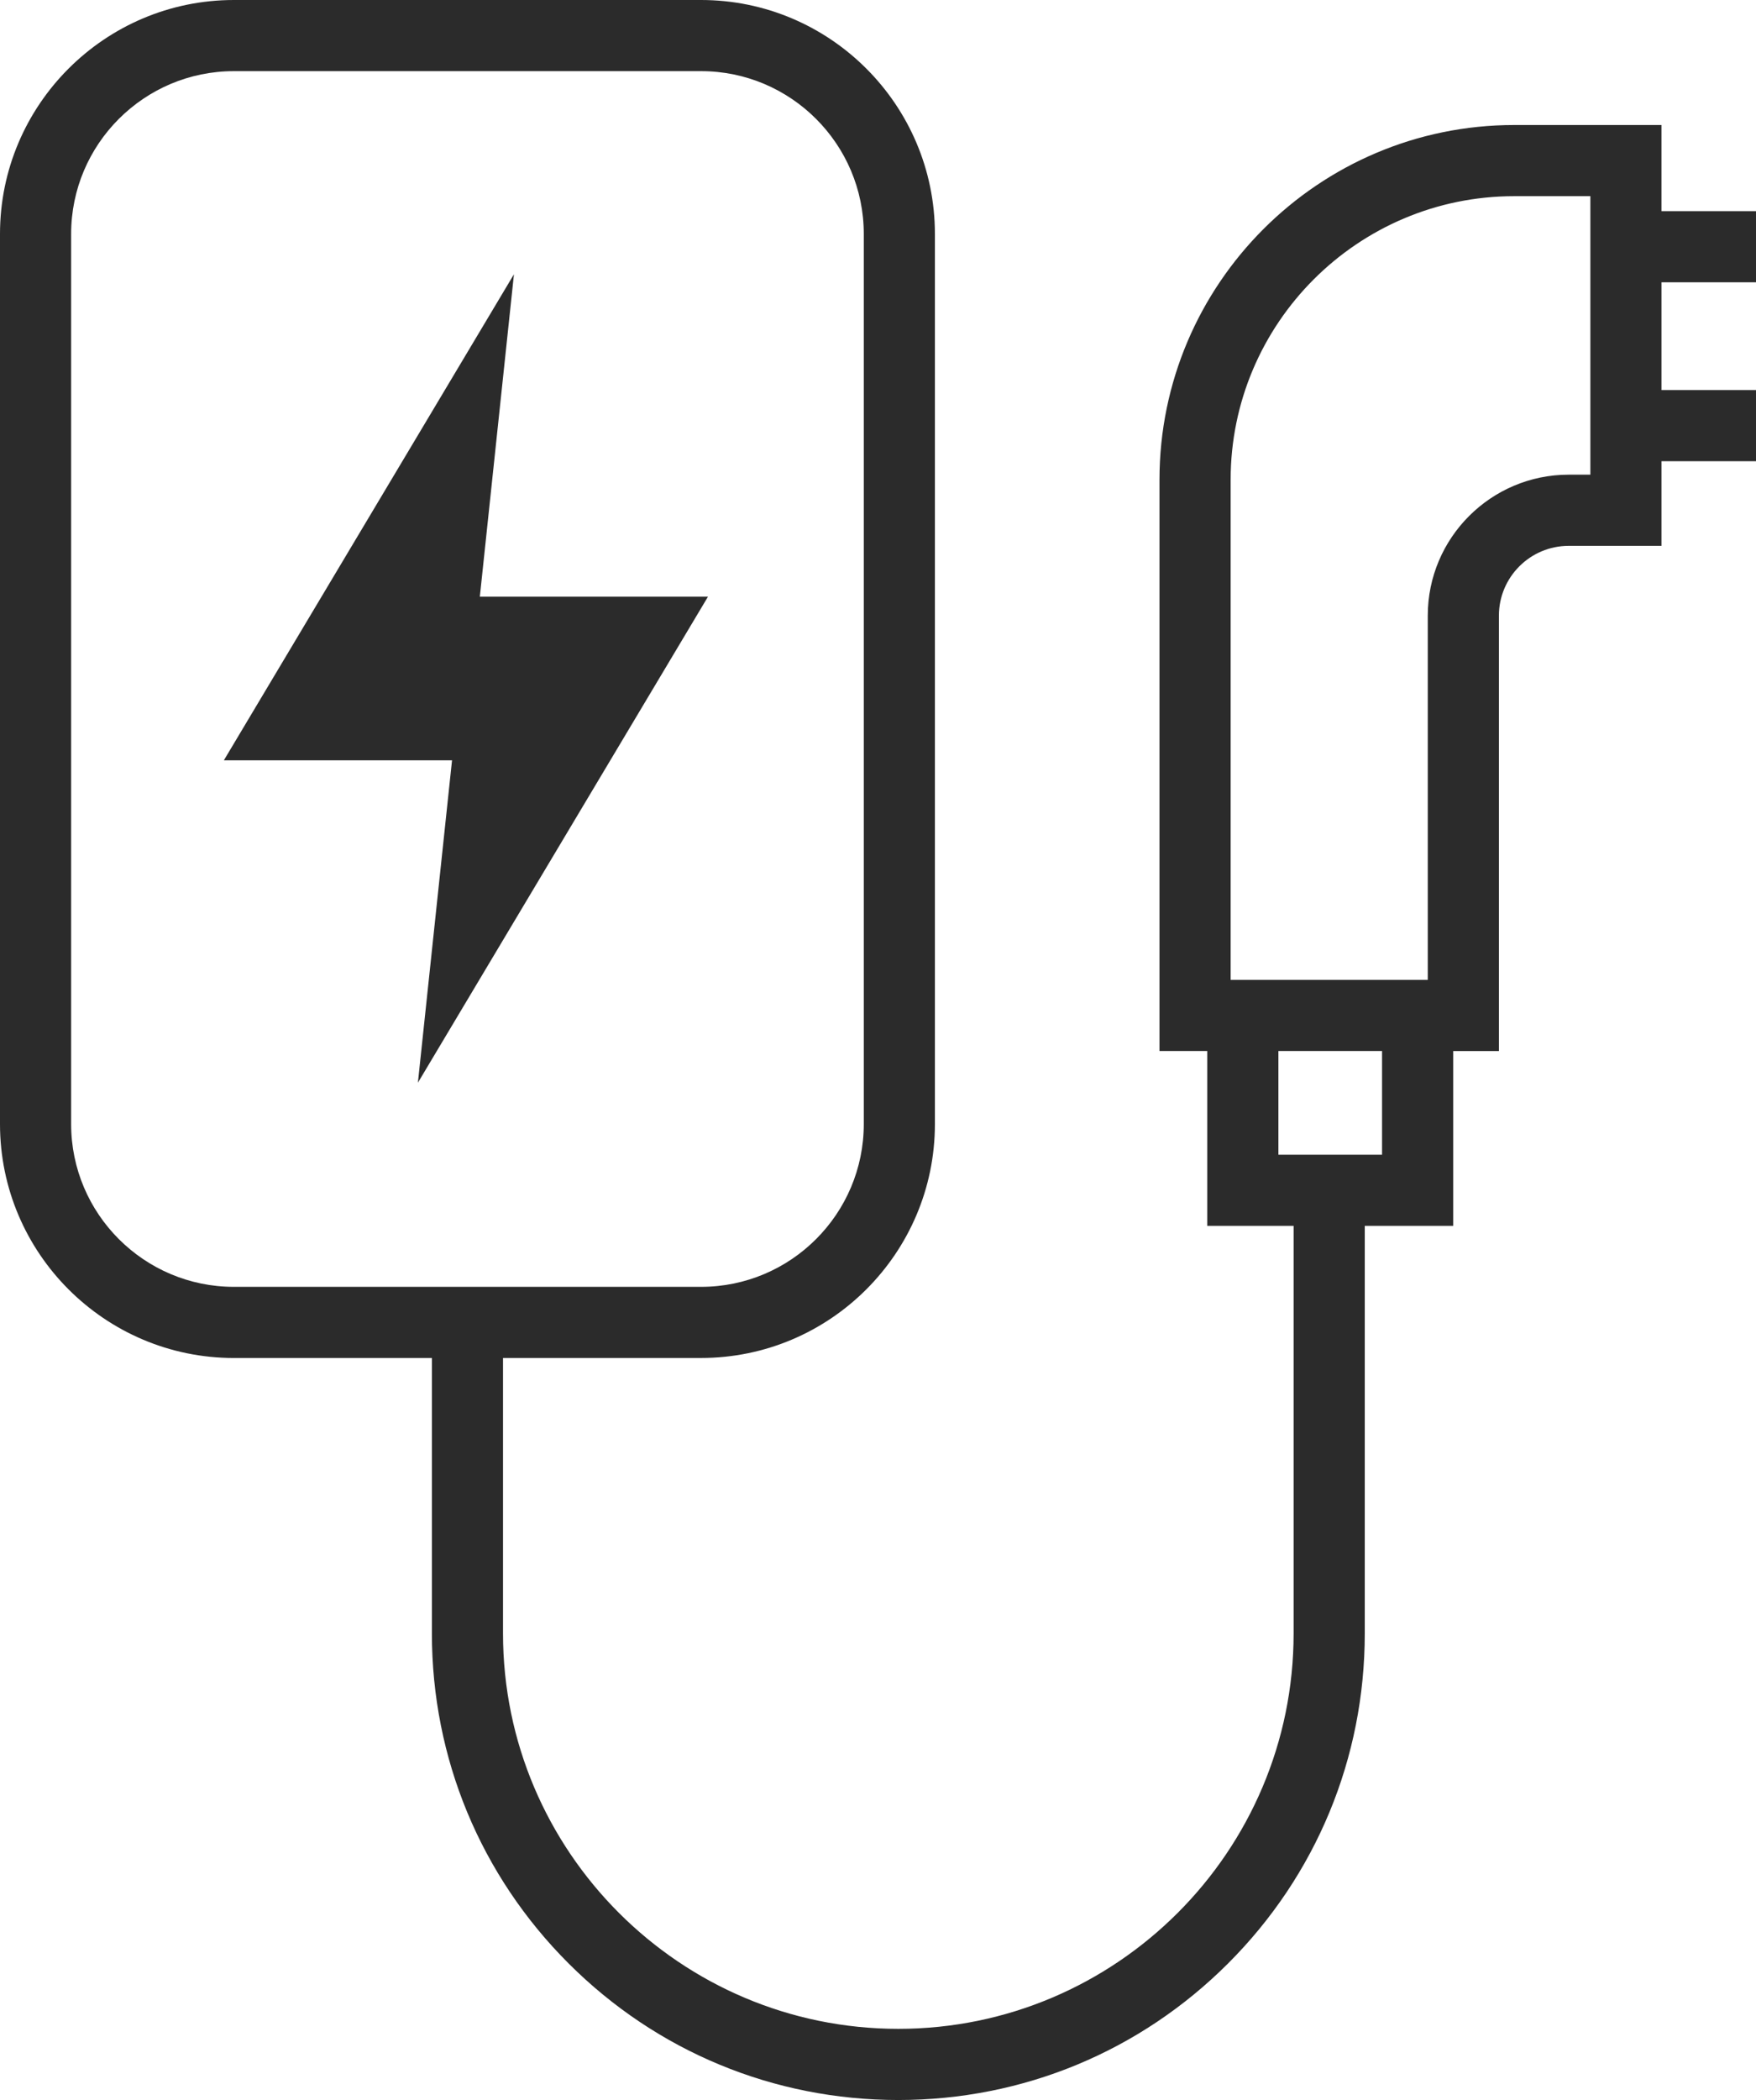
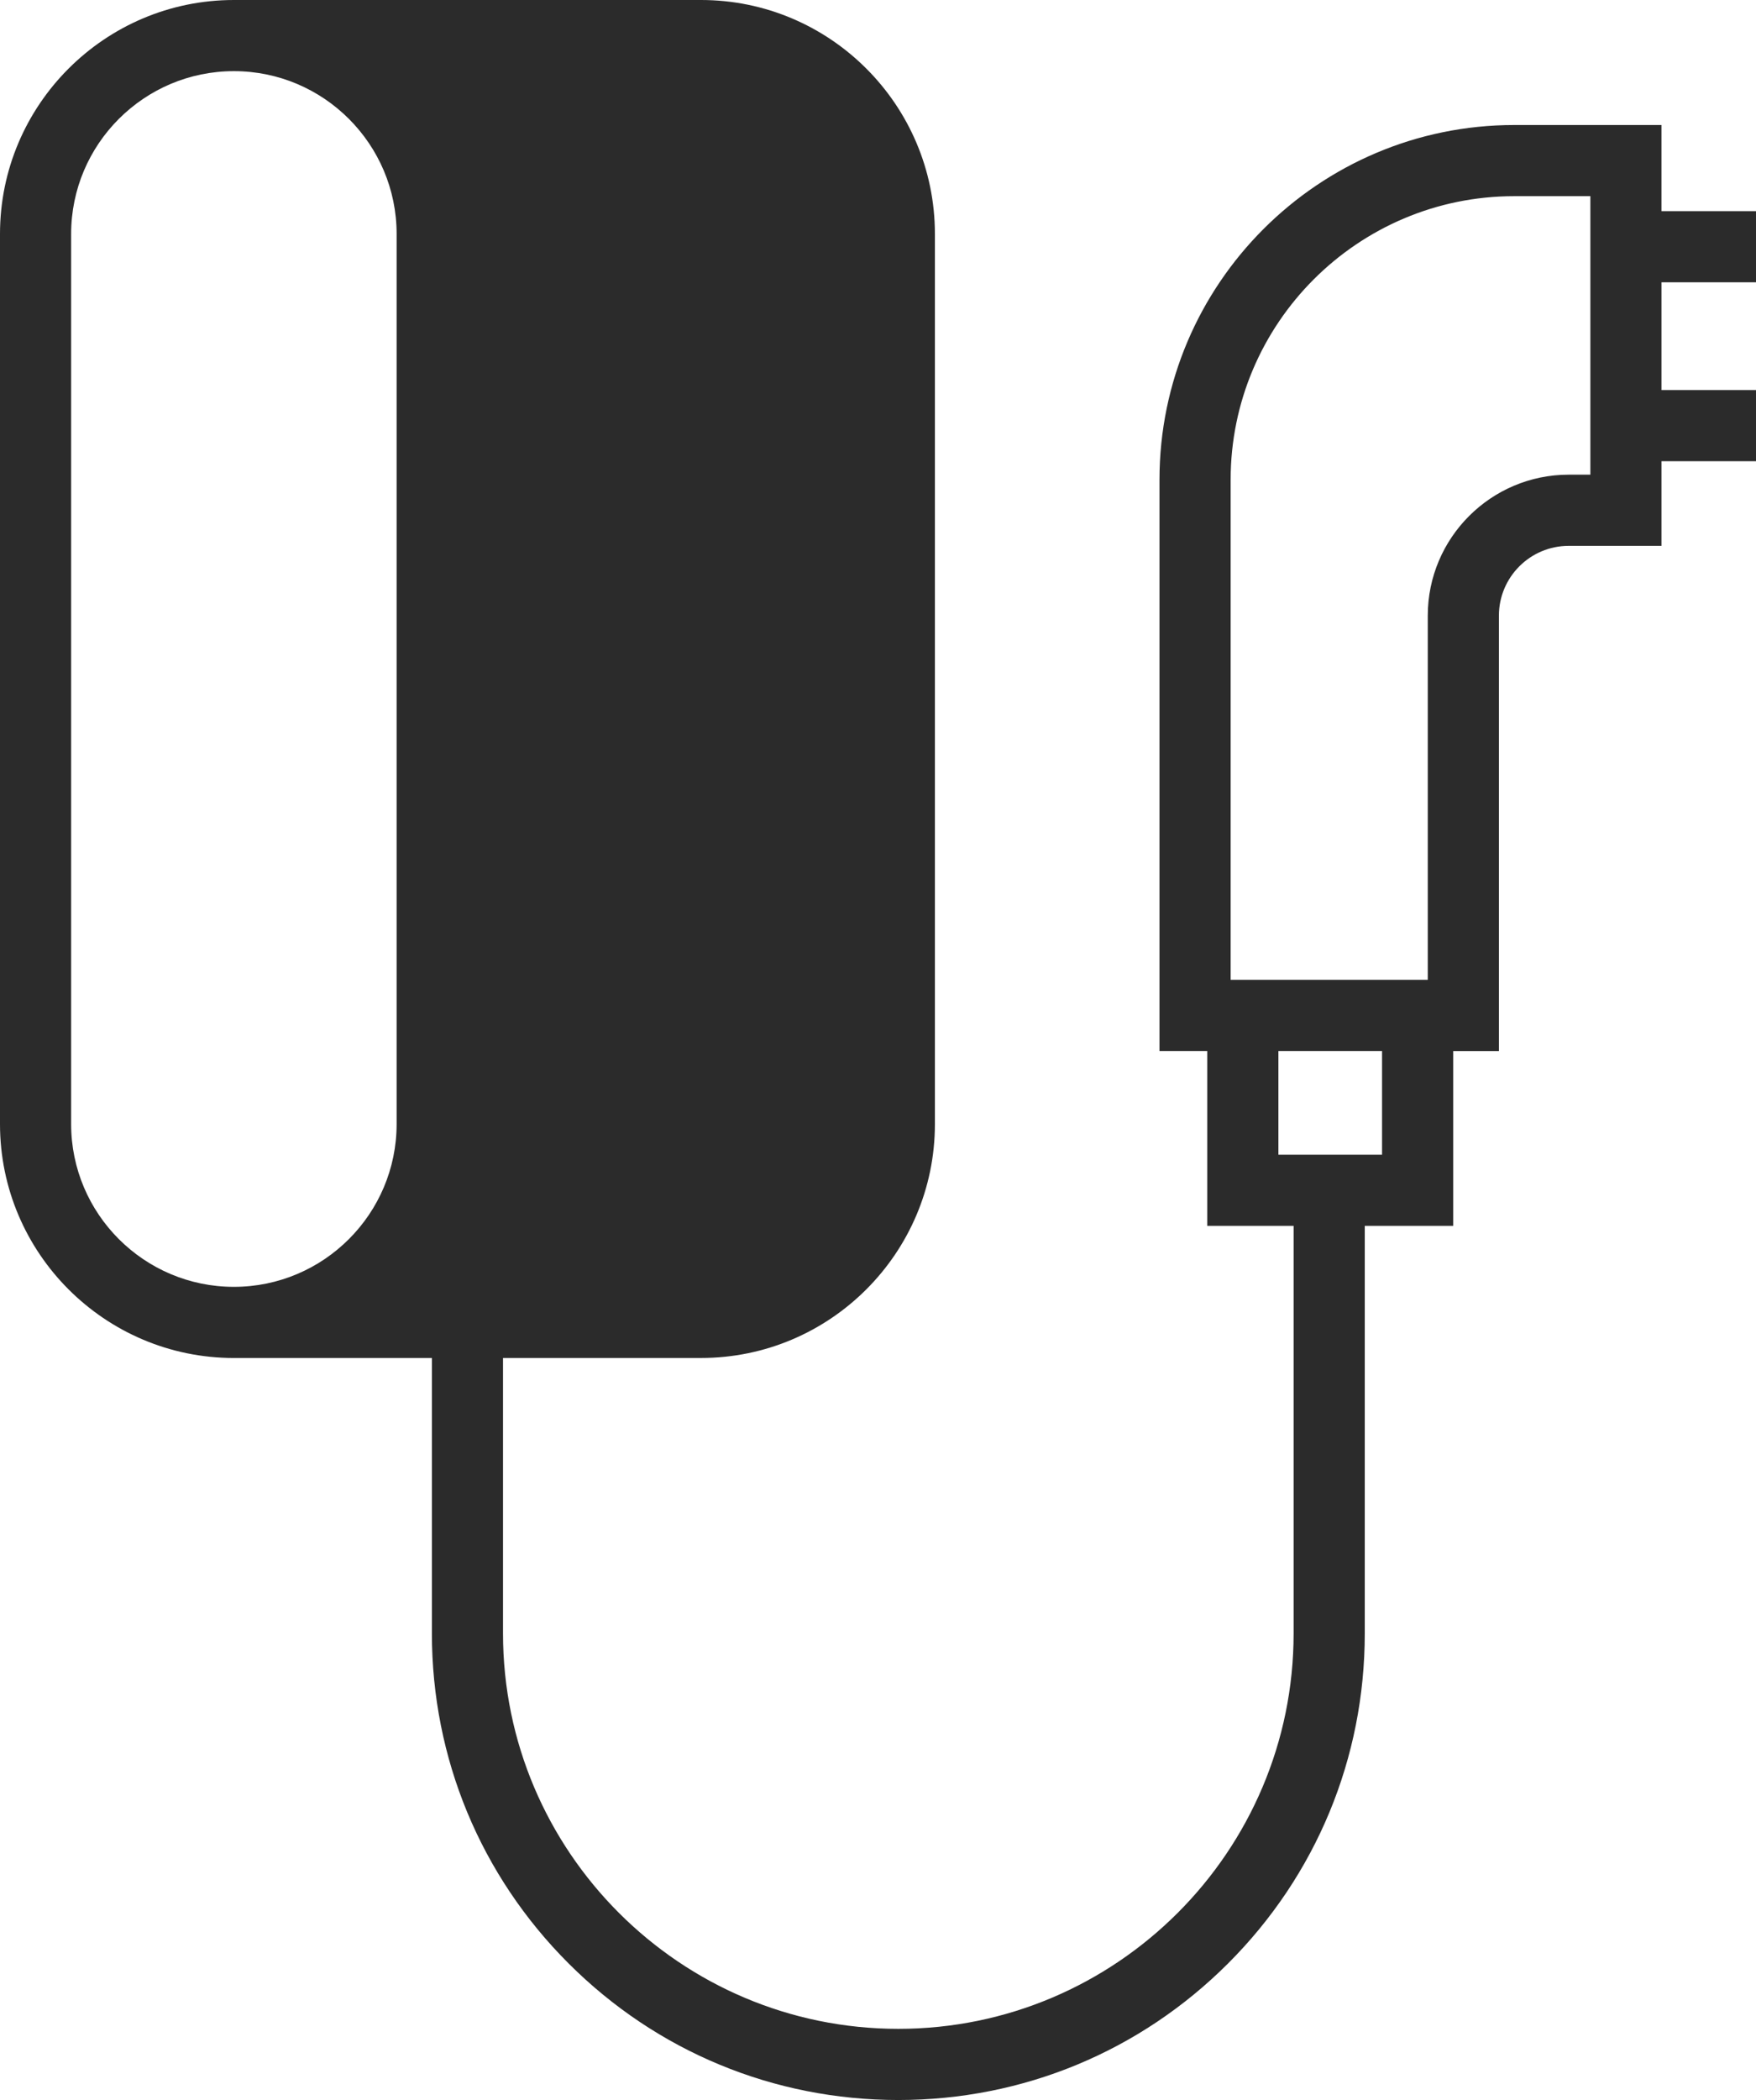
<svg xmlns="http://www.w3.org/2000/svg" id="Icons" version="1.1" viewBox="0 0 149.715 179">
  <defs>
    <style>
      .st0 {
        fill: #2b2b2b;
      }
    </style>
  </defs>
-   <polygon class="st0" points="60.363 50.858 40.91 50.858 43.819 23.377 19.087 64.807 38.54 64.807 35.63 92.288 60.363 50.858" />
-   <path class="st0" d="M149.715,24.061v-6.065h-8.058v-7.34h-12.563c-16.673,0-30.238,13.565-30.238,30.238v48.692h4.072v14.902h7.364v34.743c0,18.584-15.119,33.703-33.703,33.703s-33.703-15.119-33.703-33.703v-23.48h16.883c10.995,0,19.94-8.945,19.94-19.94V19.94c0-10.995-8.945-19.94-19.94-19.94H19.94C8.945,0,0,8.945,0,19.94v75.873c0,10.995,8.945,19.94,19.94,19.94h16.883v23.48c0,10.622,4.137,20.609,11.648,28.12,7.511,7.511,17.498,11.648,28.12,11.648s20.609-4.137,28.12-11.648,11.648-17.498,11.648-28.12v-34.743h7.538v-14.902h3.899v-37.113c0-3.279,2.668-5.947,5.947-5.947h7.915v-7.216h8.058v-6.065h-8.058v-9.184h8.058v-.002ZM6.065,95.812V19.94c0-7.651,6.224-13.875,13.875-13.875h39.83c7.651,0,13.875,6.224,13.875,13.875v75.873c0,7.651-6.224,13.875-13.875,13.875H19.94c-7.651,0-13.875-6.224-13.875-13.875h0ZM117.832,98.424h-8.837v-8.837h8.837v8.837ZM135.593,40.461h-1.85c-6.623,0-12.012,5.389-12.012,12.012v31.048h-16.808v-42.627c0-13.329,10.844-24.173,24.173-24.173h6.498v23.74h0Z" />
+   <path class="st0" d="M149.715,24.061v-6.065h-8.058v-7.34h-12.563c-16.673,0-30.238,13.565-30.238,30.238v48.692h4.072v14.902h7.364v34.743c0,18.584-15.119,33.703-33.703,33.703s-33.703-15.119-33.703-33.703v-23.48h16.883c10.995,0,19.94-8.945,19.94-19.94V19.94c0-10.995-8.945-19.94-19.94-19.94H19.94C8.945,0,0,8.945,0,19.94v75.873c0,10.995,8.945,19.94,19.94,19.94h16.883v23.48c0,10.622,4.137,20.609,11.648,28.12,7.511,7.511,17.498,11.648,28.12,11.648s20.609-4.137,28.12-11.648,11.648-17.498,11.648-28.12v-34.743h7.538v-14.902h3.899v-37.113c0-3.279,2.668-5.947,5.947-5.947h7.915v-7.216h8.058v-6.065h-8.058v-9.184h8.058v-.002ZM6.065,95.812V19.94c0-7.651,6.224-13.875,13.875-13.875c7.651,0,13.875,6.224,13.875,13.875v75.873c0,7.651-6.224,13.875-13.875,13.875H19.94c-7.651,0-13.875-6.224-13.875-13.875h0ZM117.832,98.424h-8.837v-8.837h8.837v8.837ZM135.593,40.461h-1.85c-6.623,0-12.012,5.389-12.012,12.012v31.048h-16.808v-42.627c0-13.329,10.844-24.173,24.173-24.173h6.498v23.74h0Z" />
</svg>